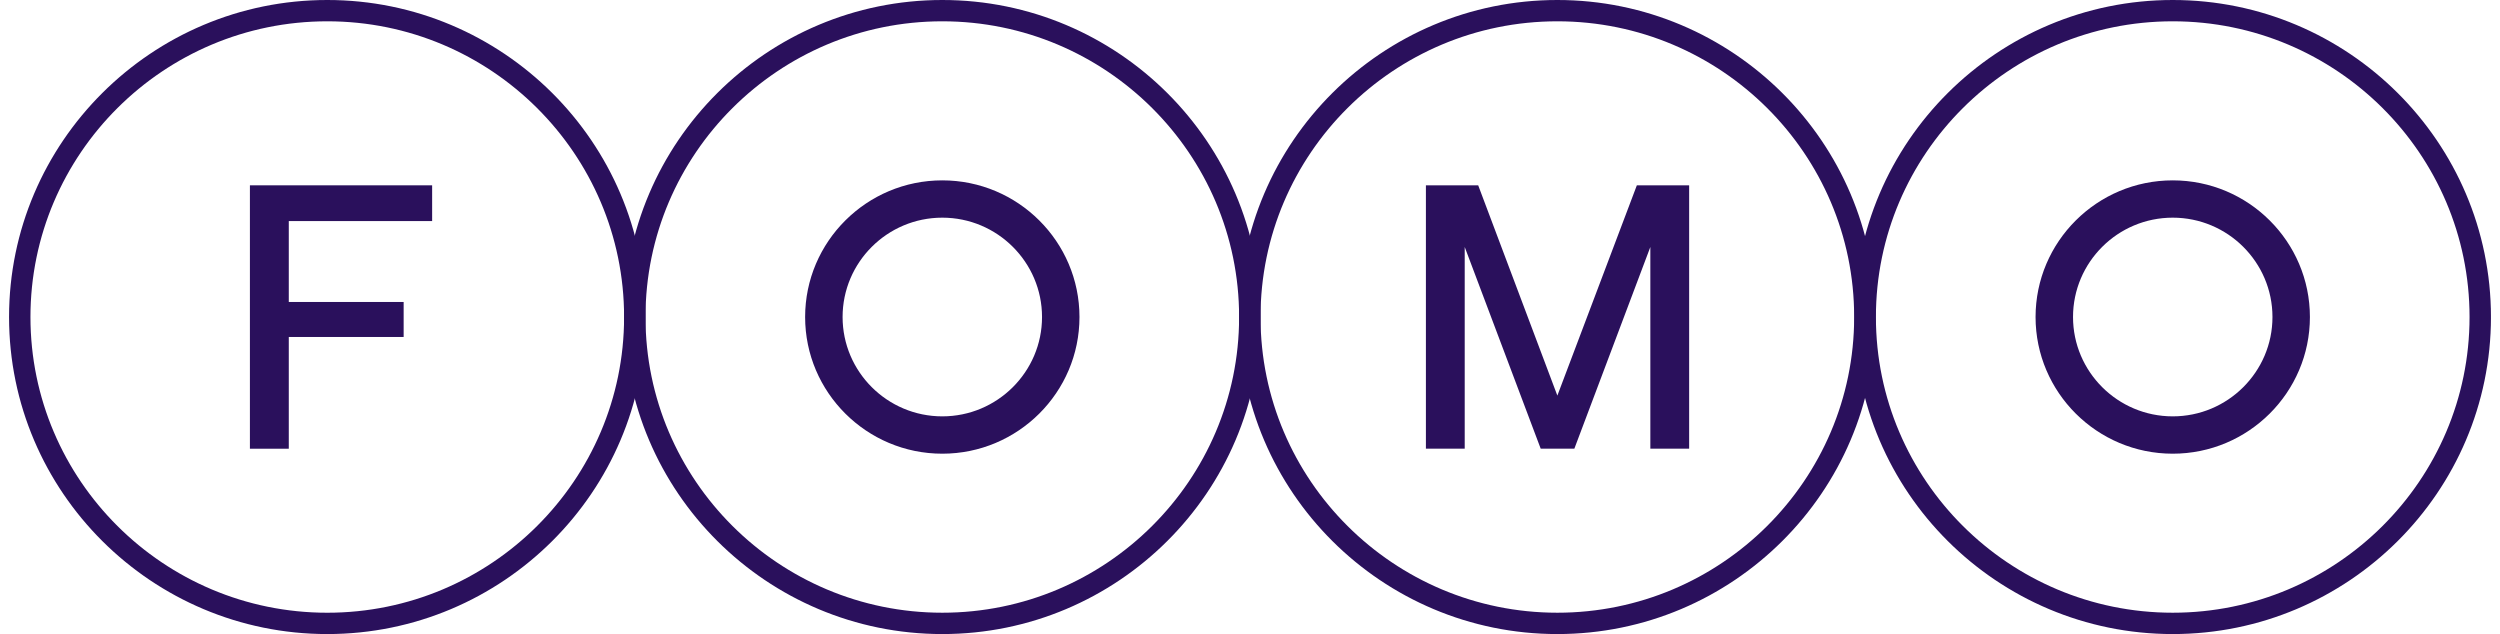
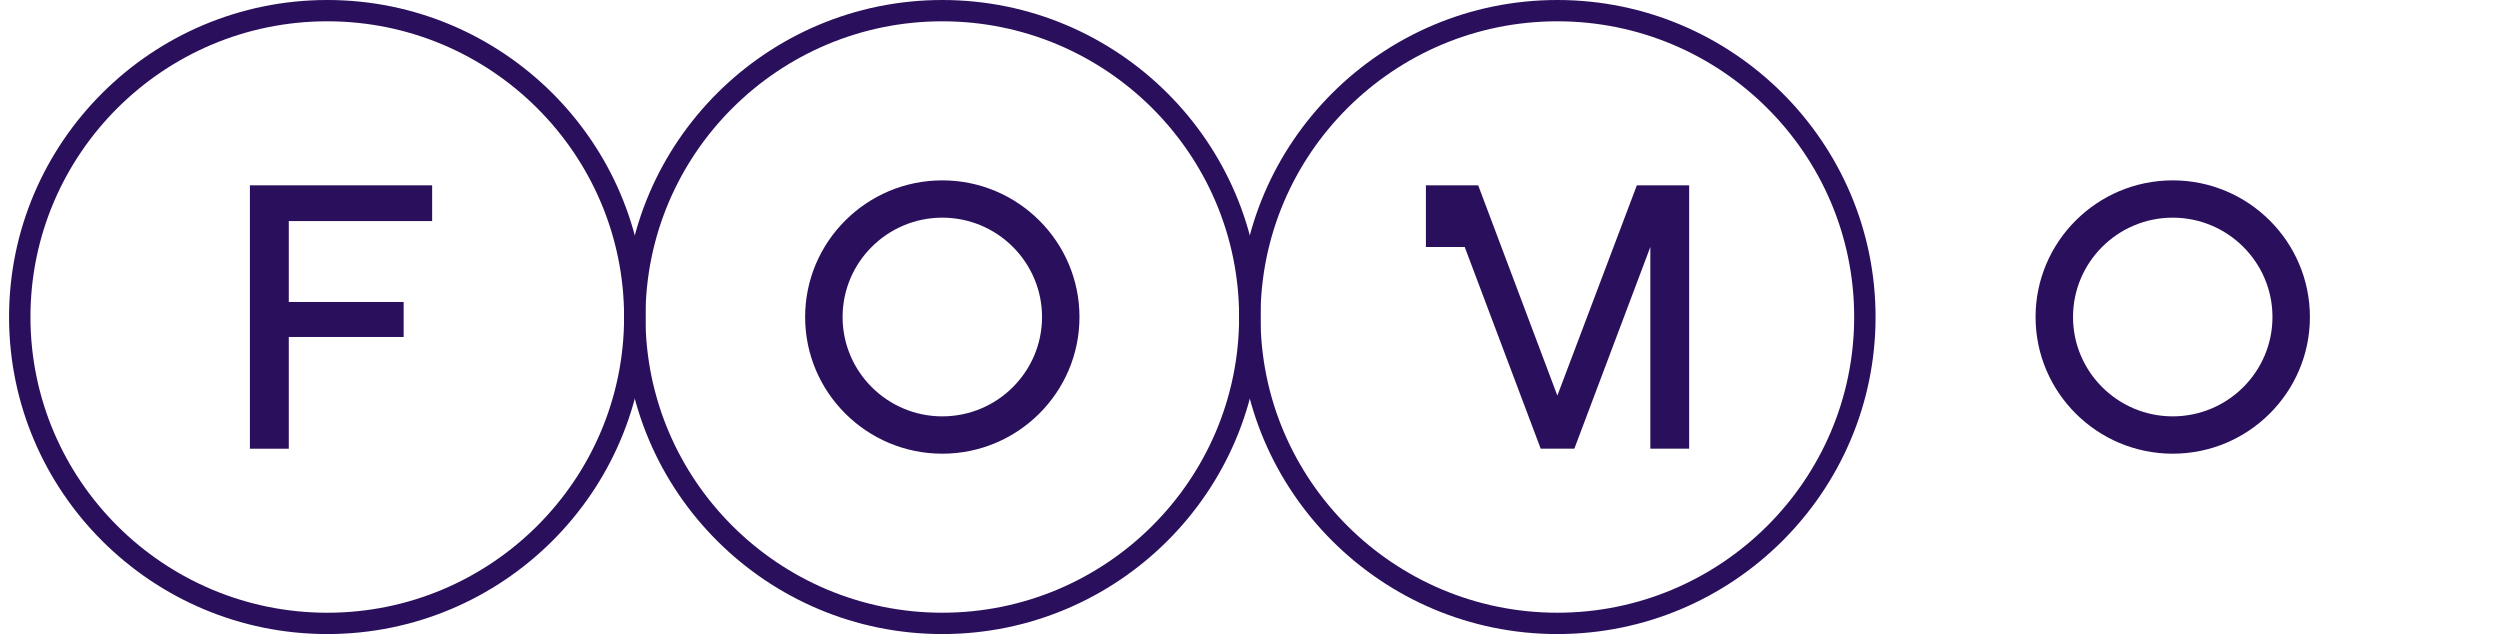
<svg xmlns="http://www.w3.org/2000/svg" width="138" height="35" viewBox="0 0 138 35" fill="none">
  <g clip-path="url(#clip0_784_6440)">
    <path d="M13.793 10.23H23.854V12.203H15.941V16.669H22.281V18.601H15.941V24.769H13.795V10.23H13.793Z" fill="#2A105C" />
    <path d="M119.935 25.044C115.76 25.044 112.363 21.66 112.363 17.5C112.363 13.34 115.76 9.956 119.935 9.956C124.111 9.956 127.507 13.34 127.507 17.5C127.507 21.66 124.111 25.044 119.935 25.044ZM119.935 12.015C116.9 12.015 114.431 14.476 114.431 17.499C114.431 20.522 116.9 22.983 119.935 22.983C122.971 22.983 125.44 20.522 125.44 17.499C125.44 14.476 122.971 12.015 119.935 12.015Z" fill="#2A105C" />
    <path d="M52.015 25.044C47.84 25.044 44.443 21.66 44.443 17.5C44.443 13.34 47.84 9.956 52.015 9.956C56.191 9.956 59.587 13.34 59.587 17.5C59.587 21.66 56.191 25.044 52.015 25.044ZM52.015 12.015C48.98 12.015 46.511 14.476 46.511 17.499C46.511 20.522 48.98 22.983 52.015 22.983C55.051 22.983 57.52 20.522 57.52 17.499C57.52 14.476 55.051 12.015 52.015 12.015Z" fill="#2A105C" />
    <path d="M18.066 35C8.38 35 0.5 27.149 0.5 17.5C0.5 7.851 8.38 0 18.066 0C27.751 0 35.631 7.851 35.631 17.5C35.631 27.149 27.751 35 18.066 35ZM18.066 1.176C9.031 1.176 1.681 8.5 1.681 17.5C1.681 26.5 9.03 33.823 18.065 33.823C27.099 33.823 34.45 26.5 34.45 17.5C34.45 8.5 27.1 1.176 18.066 1.176Z" fill="#2A105C" />
    <path d="M52.015 35C42.33 35 34.45 27.149 34.45 17.5C34.45 7.851 42.33 0 52.015 0C61.701 0 69.581 7.851 69.581 17.5C69.581 27.149 61.701 35 52.015 35ZM52.015 1.176C42.981 1.176 35.631 8.498 35.631 17.499C35.631 26.499 42.981 33.822 52.015 33.822C61.05 33.822 68.399 26.499 68.399 17.499C68.399 8.498 61.05 1.176 52.015 1.176Z" fill="#2A105C" />
    <path d="M85.965 35C76.279 35 68.399 27.149 68.399 17.5C68.399 7.851 76.279 0 85.965 0C95.651 0 103.531 7.851 103.531 17.5C103.531 27.149 95.651 35 85.965 35ZM85.965 1.176C76.931 1.176 69.581 8.498 69.581 17.499C69.581 26.499 76.931 33.822 85.965 33.822C94.999 33.822 102.35 26.499 102.35 17.499C102.35 8.498 95 1.176 85.965 1.176Z" fill="#2A105C" />
-     <path d="M119.935 35C110.25 35 102.37 27.149 102.37 17.5C102.37 7.851 110.25 0 119.935 0C129.621 0 137.501 7.851 137.501 17.5C137.501 27.149 129.621 35 119.935 35ZM119.935 1.176C110.901 1.176 103.55 8.498 103.55 17.499C103.55 26.499 110.9 33.822 119.935 33.822C128.971 33.822 136.319 26.499 136.319 17.499C136.319 8.498 128.97 1.176 119.935 1.176Z" fill="#2A105C" />
-     <path d="M93.241 24.767H91.099V13.634L86.904 24.767H85.047L85.04 24.749L80.852 13.634V24.767H78.71V10.23H81.597L81.604 10.25L85.966 21.837L90.354 10.23H93.241V24.767Z" fill="#2A105C" />
+     <path d="M93.241 24.767H91.099V13.634L86.904 24.767H85.047L85.04 24.749L80.852 13.634H78.71V10.23H81.597L81.604 10.25L85.966 21.837L90.354 10.23H93.241V24.767Z" fill="#2A105C" />
  </g>
  <defs>
    <clipPath id="clip0_784_6440">
      <rect width="137" height="35" fill="white" transform="translate(0.5)" />
    </clipPath>
  </defs>
</svg>